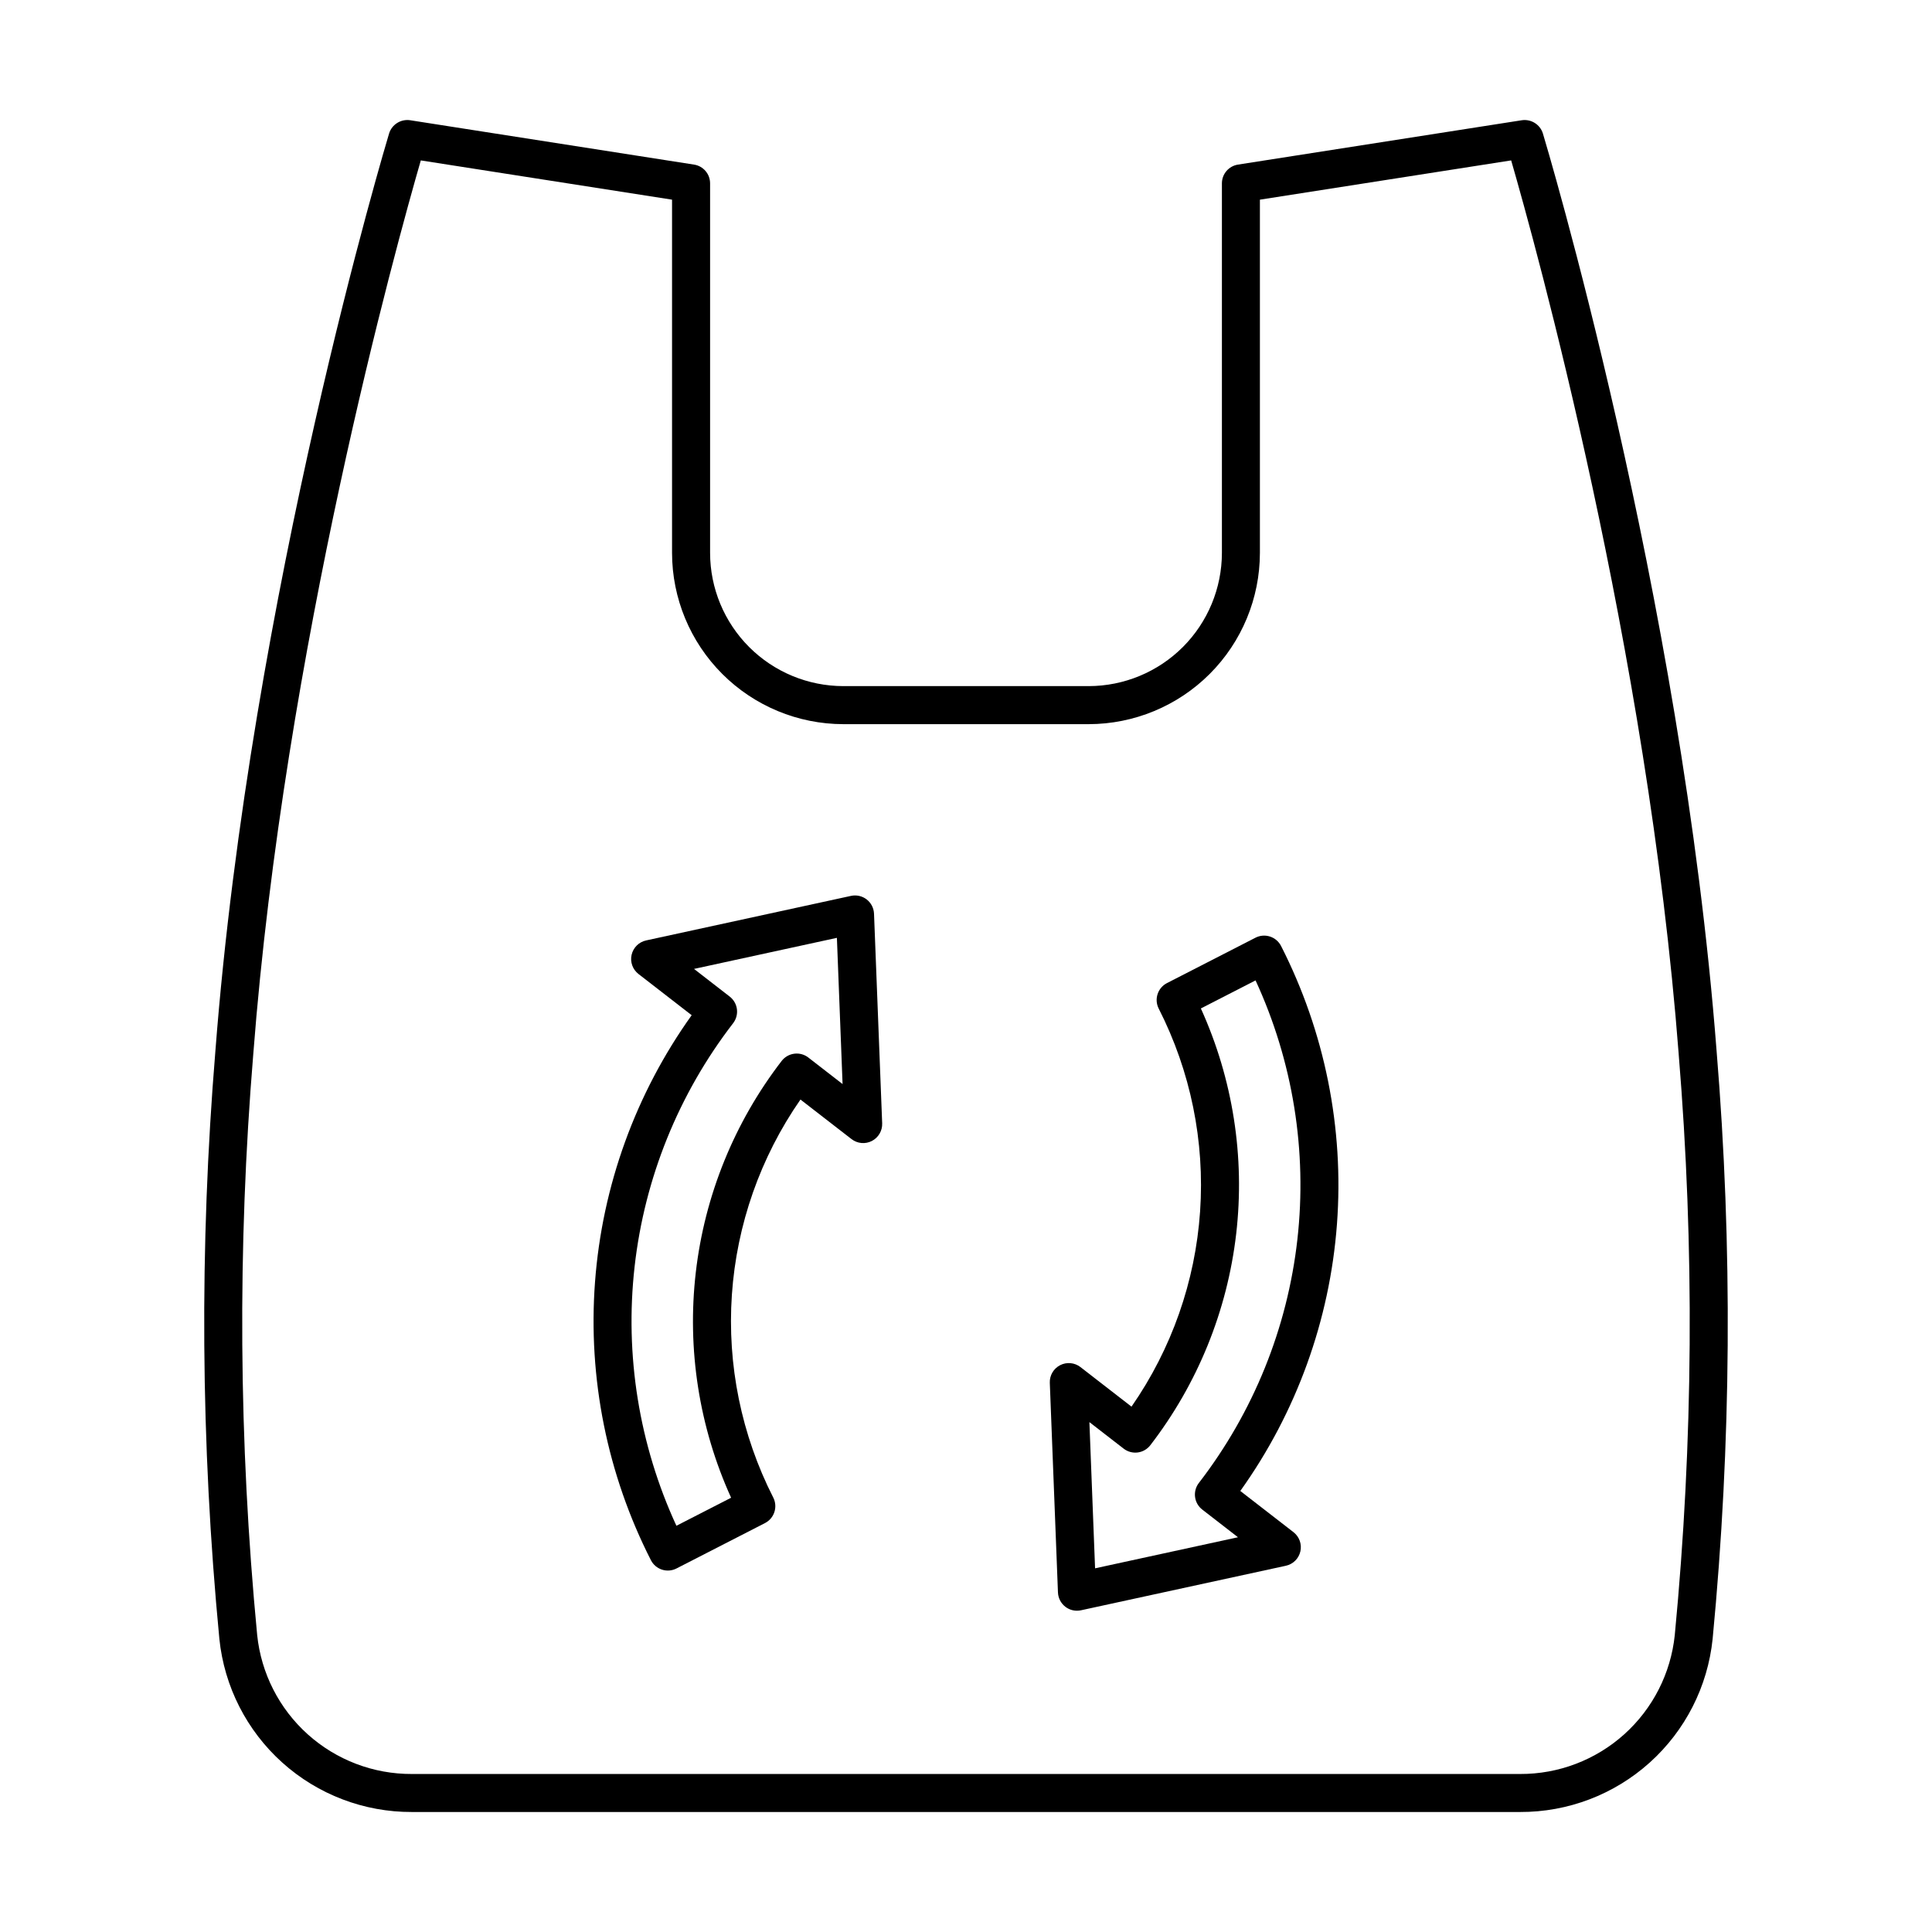
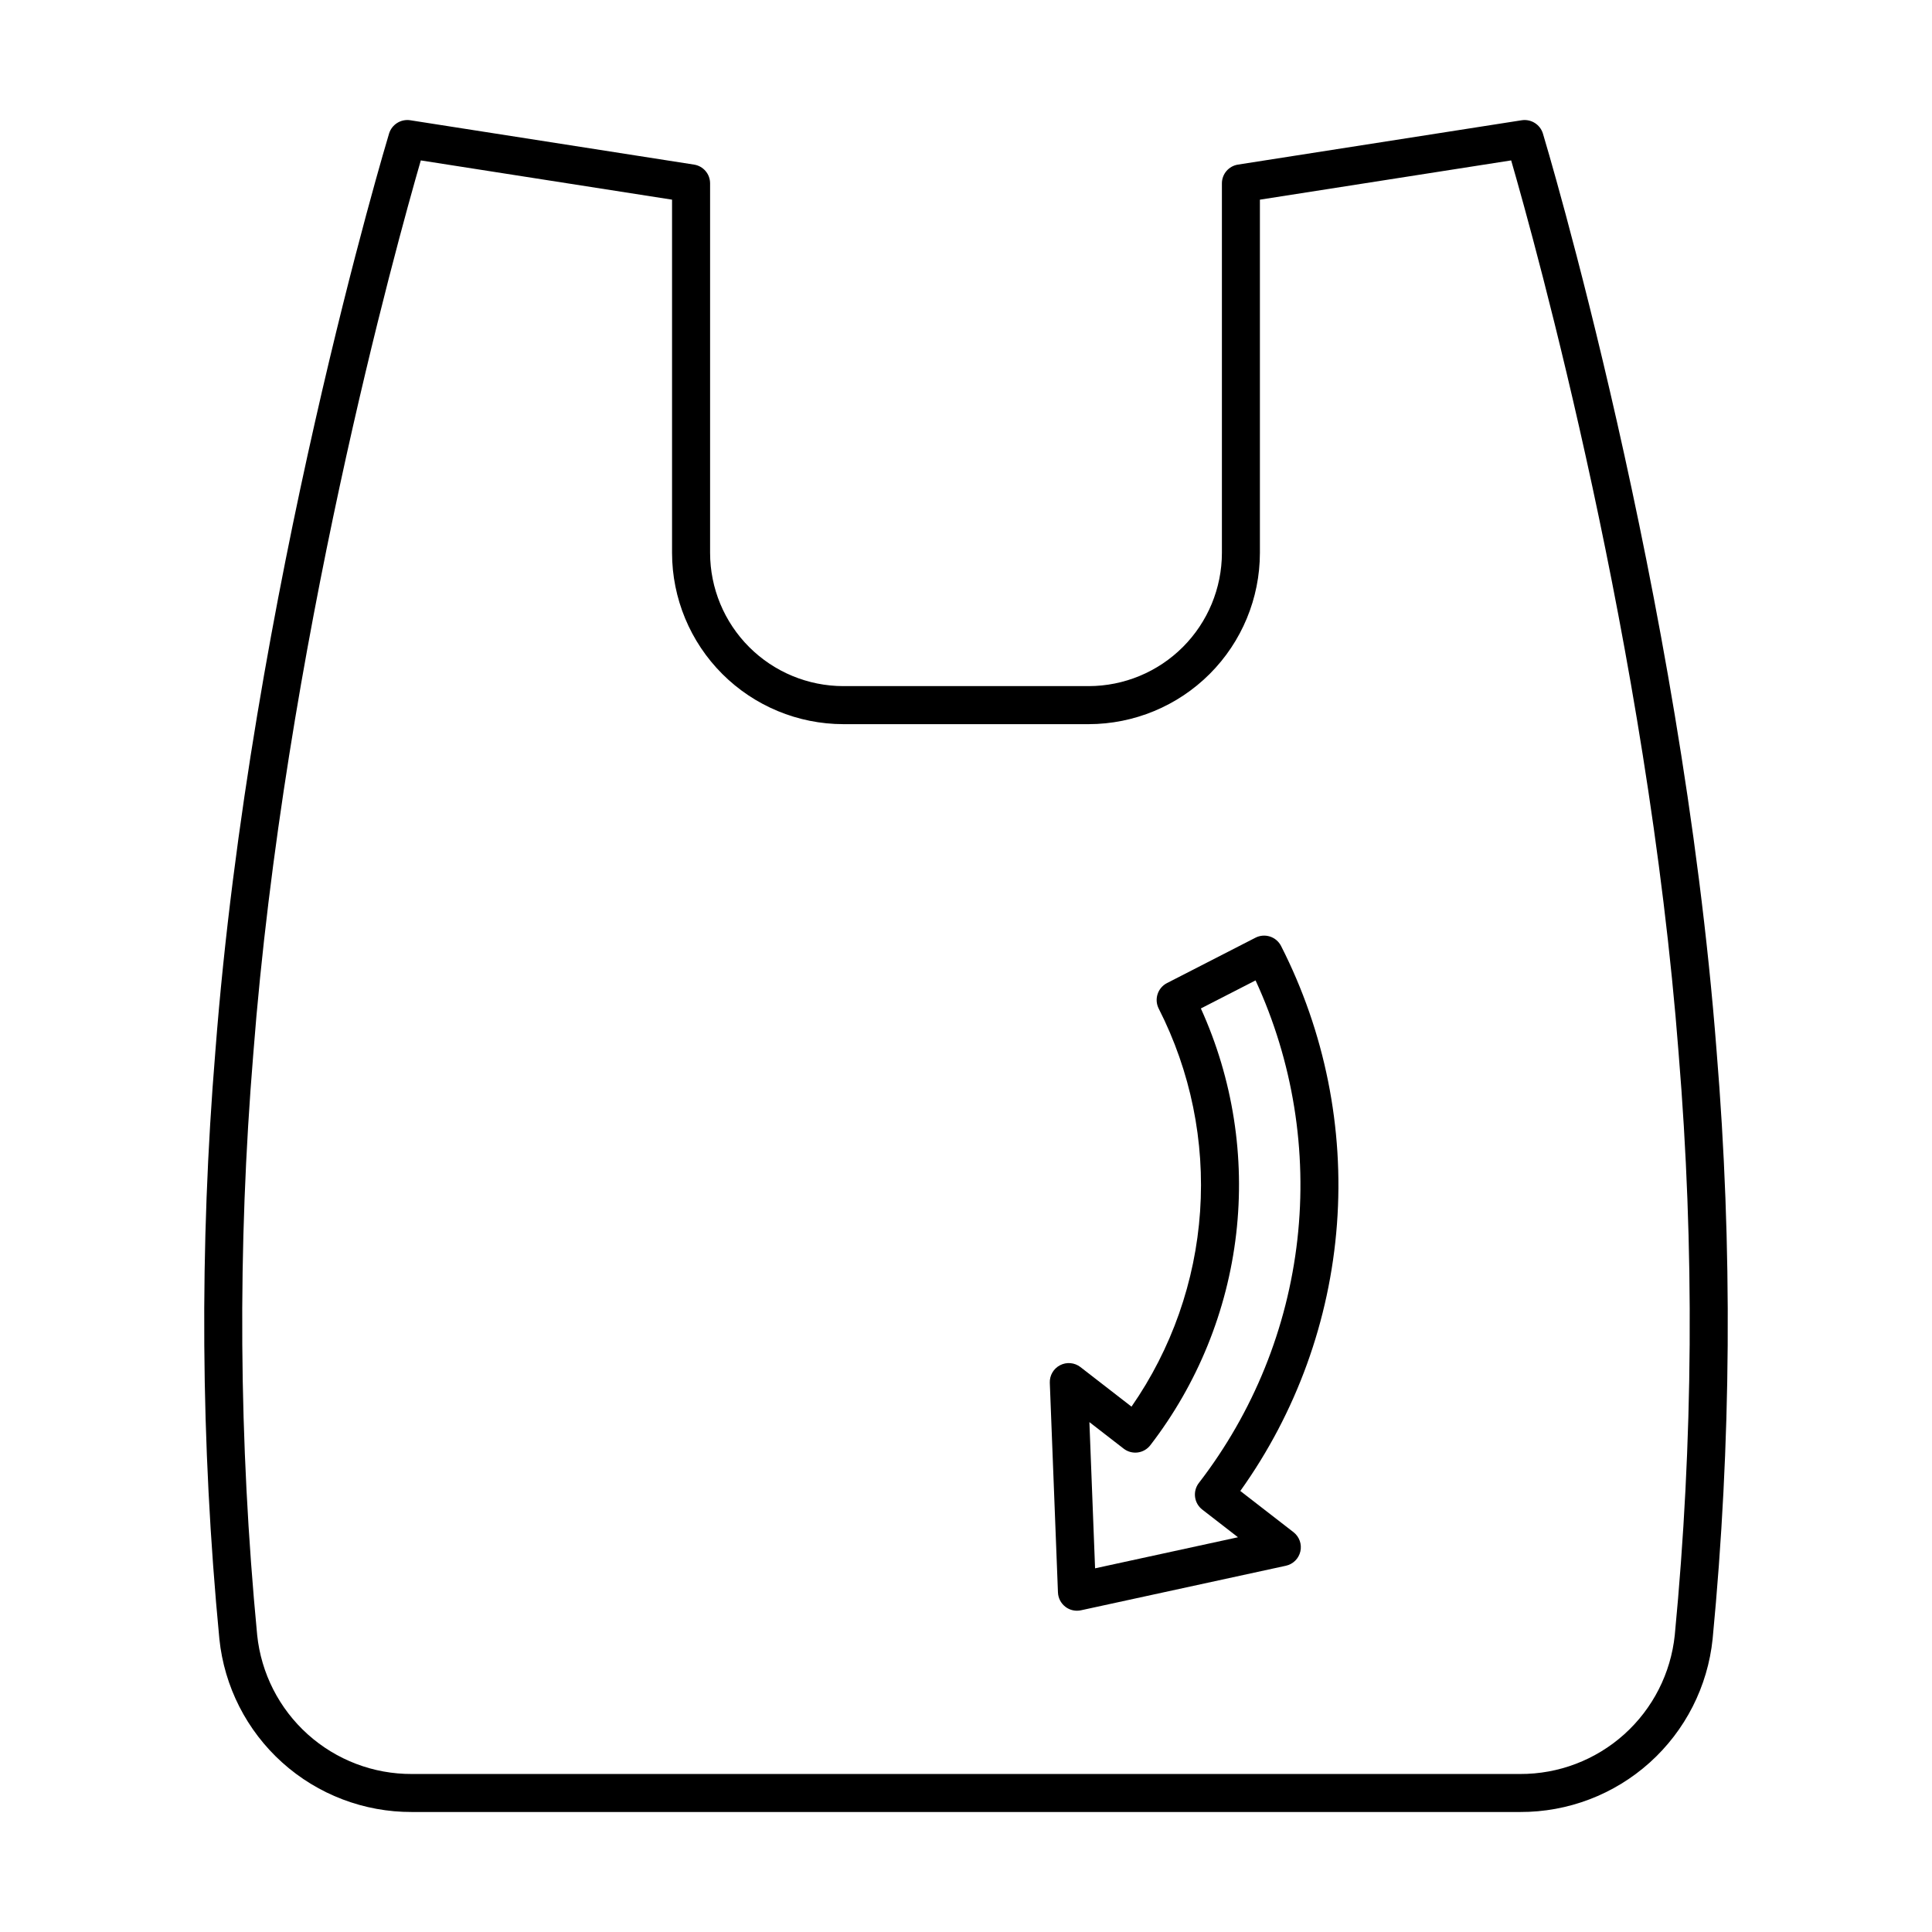
<svg xmlns="http://www.w3.org/2000/svg" fill="#000000" width="800px" height="800px" version="1.1" viewBox="144 144 512 512">
  <g>
    <path d="m327.92 187.62-75.207-11.754c-2.481-0.371-4.859 1.117-5.602 3.512-0.363 1.207-36.695 121.8-46.031 243.15-4.273 51.863-3.918 104 1.055 155.8 1.297 12.613 7.238 24.293 16.668 32.77 9.43 8.477 21.672 13.145 34.352 13.098h293.69-0.004c12.68 0.047 24.926-4.621 34.352-13.098 9.43-8.477 15.371-20.156 16.672-32.77 4.973-51.797 5.324-103.94 1.051-155.8-9.336-121.36-45.668-241.95-46.031-243.15-0.742-2.391-3.121-3.883-5.598-3.512l-75.207 11.754c-2.453 0.379-4.262 2.492-4.262 4.977v97.926c-0.012 9.359-3.734 18.332-10.352 24.953-6.621 6.617-15.594 10.34-24.953 10.352h-65.023c-9.363-0.012-18.336-3.734-24.953-10.352-6.621-6.621-10.344-15.594-10.355-24.953v-97.926c0.004-2.484-1.805-4.598-4.258-4.977zm39.566 148.29h65.023c12.031-0.016 23.566-4.801 32.074-13.309 8.508-8.508 13.293-20.043 13.305-32.074v-93.613l66.586-10.406c6.43 22.234 36.117 129.22 44.395 236.8l-0.004 0.004c4.231 51.258 3.883 102.79-1.031 153.99-1.047 10.129-5.824 19.508-13.398 26.312-7.578 6.809-17.41 10.555-27.598 10.512h-293.69 0.004c-10.184 0.043-20.02-3.703-27.598-10.512-7.574-6.805-12.352-16.184-13.398-26.312-4.914-51.199-5.262-102.73-1.031-153.99 8.277-107.54 37.961-214.55 44.395-236.8l66.582 10.402v93.613c0.012 12.031 4.801 23.566 13.309 32.074 8.508 8.508 20.043 13.293 32.074 13.309z" />
    <path d="m426.32 569.8c0.883 0.688 1.969 1.059 3.086 1.055 0.359 0.004 0.715-0.035 1.066-0.113l54.293-11.801c1.914-0.414 3.414-1.898 3.848-3.809 0.434-1.91-0.281-3.898-1.832-5.098l-14.086-10.914c14.852-20.777 23.711-45.238 25.613-70.707 1.906-25.469-3.223-50.969-14.816-73.727-0.609-1.188-1.668-2.086-2.938-2.496-1.273-0.41-2.656-0.297-3.844 0.312l-23.445 12.023c-2.473 1.27-3.453 4.301-2.188 6.777 8.445 16.59 12.23 35.16 10.961 53.734-1.27 18.57-7.551 36.449-18.176 51.738l-13.535-10.488h0.004c-1.551-1.199-3.652-1.395-5.394-0.496-1.738 0.895-2.805 2.719-2.727 4.676l2.16 55.547c0.059 1.488 0.773 2.875 1.949 3.785zm15.453-41.898c1.055 0.82 2.394 1.188 3.719 1.02 1.324-0.168 2.531-0.855 3.348-1.914 12.531-16.262 20.398-35.625 22.762-56.02 2.359-20.395-0.875-41.043-9.359-59.738l14.496-7.434h-0.004c9.898 21.453 13.73 45.203 11.082 68.68-2.644 23.477-11.672 45.781-26.098 64.492-0.82 1.055-1.184 2.394-1.016 3.719 0.168 1.328 0.855 2.531 1.914 3.348l9.461 7.332-37.871 8.234-1.504-38.746z" />
-     <path d="m311.38 397.03c-0.434 1.91 0.281 3.898 1.832 5.094l14.086 10.914v0.004c-14.852 20.777-23.711 45.234-25.613 70.703s3.223 50.973 14.816 73.727c0.609 1.191 1.668 2.09 2.938 2.5 1.273 0.41 2.656 0.297 3.844-0.316l23.445-12.023c2.473-1.27 3.453-4.301 2.188-6.777-8.441-16.59-12.23-35.16-10.961-53.73 1.273-18.57 7.551-36.453 18.176-51.738l13.535 10.488v-0.004c1.547 1.199 3.648 1.395 5.391 0.496 1.738-0.895 2.801-2.719 2.727-4.676l-2.16-55.547c-0.059-1.488-0.773-2.875-1.949-3.789-1.18-0.91-2.699-1.254-4.156-0.938l-54.293 11.805c-1.91 0.414-3.41 1.902-3.844 3.809zm54.406-4.492 1.504 38.75-9.074-7.031h0.004c-1.055-0.82-2.394-1.184-3.719-1.016-1.324 0.168-2.527 0.855-3.348 1.91-12.531 16.262-20.398 35.629-22.758 56.02-2.363 20.395 0.871 41.047 9.355 59.742l-14.496 7.434h0.004c-9.895-21.453-13.727-45.207-11.082-68.684 2.648-23.477 11.672-45.777 26.098-64.488 0.82-1.059 1.188-2.394 1.02-3.723-0.168-1.324-0.859-2.527-1.914-3.348l-9.461-7.332z" />
  </g>
</svg>